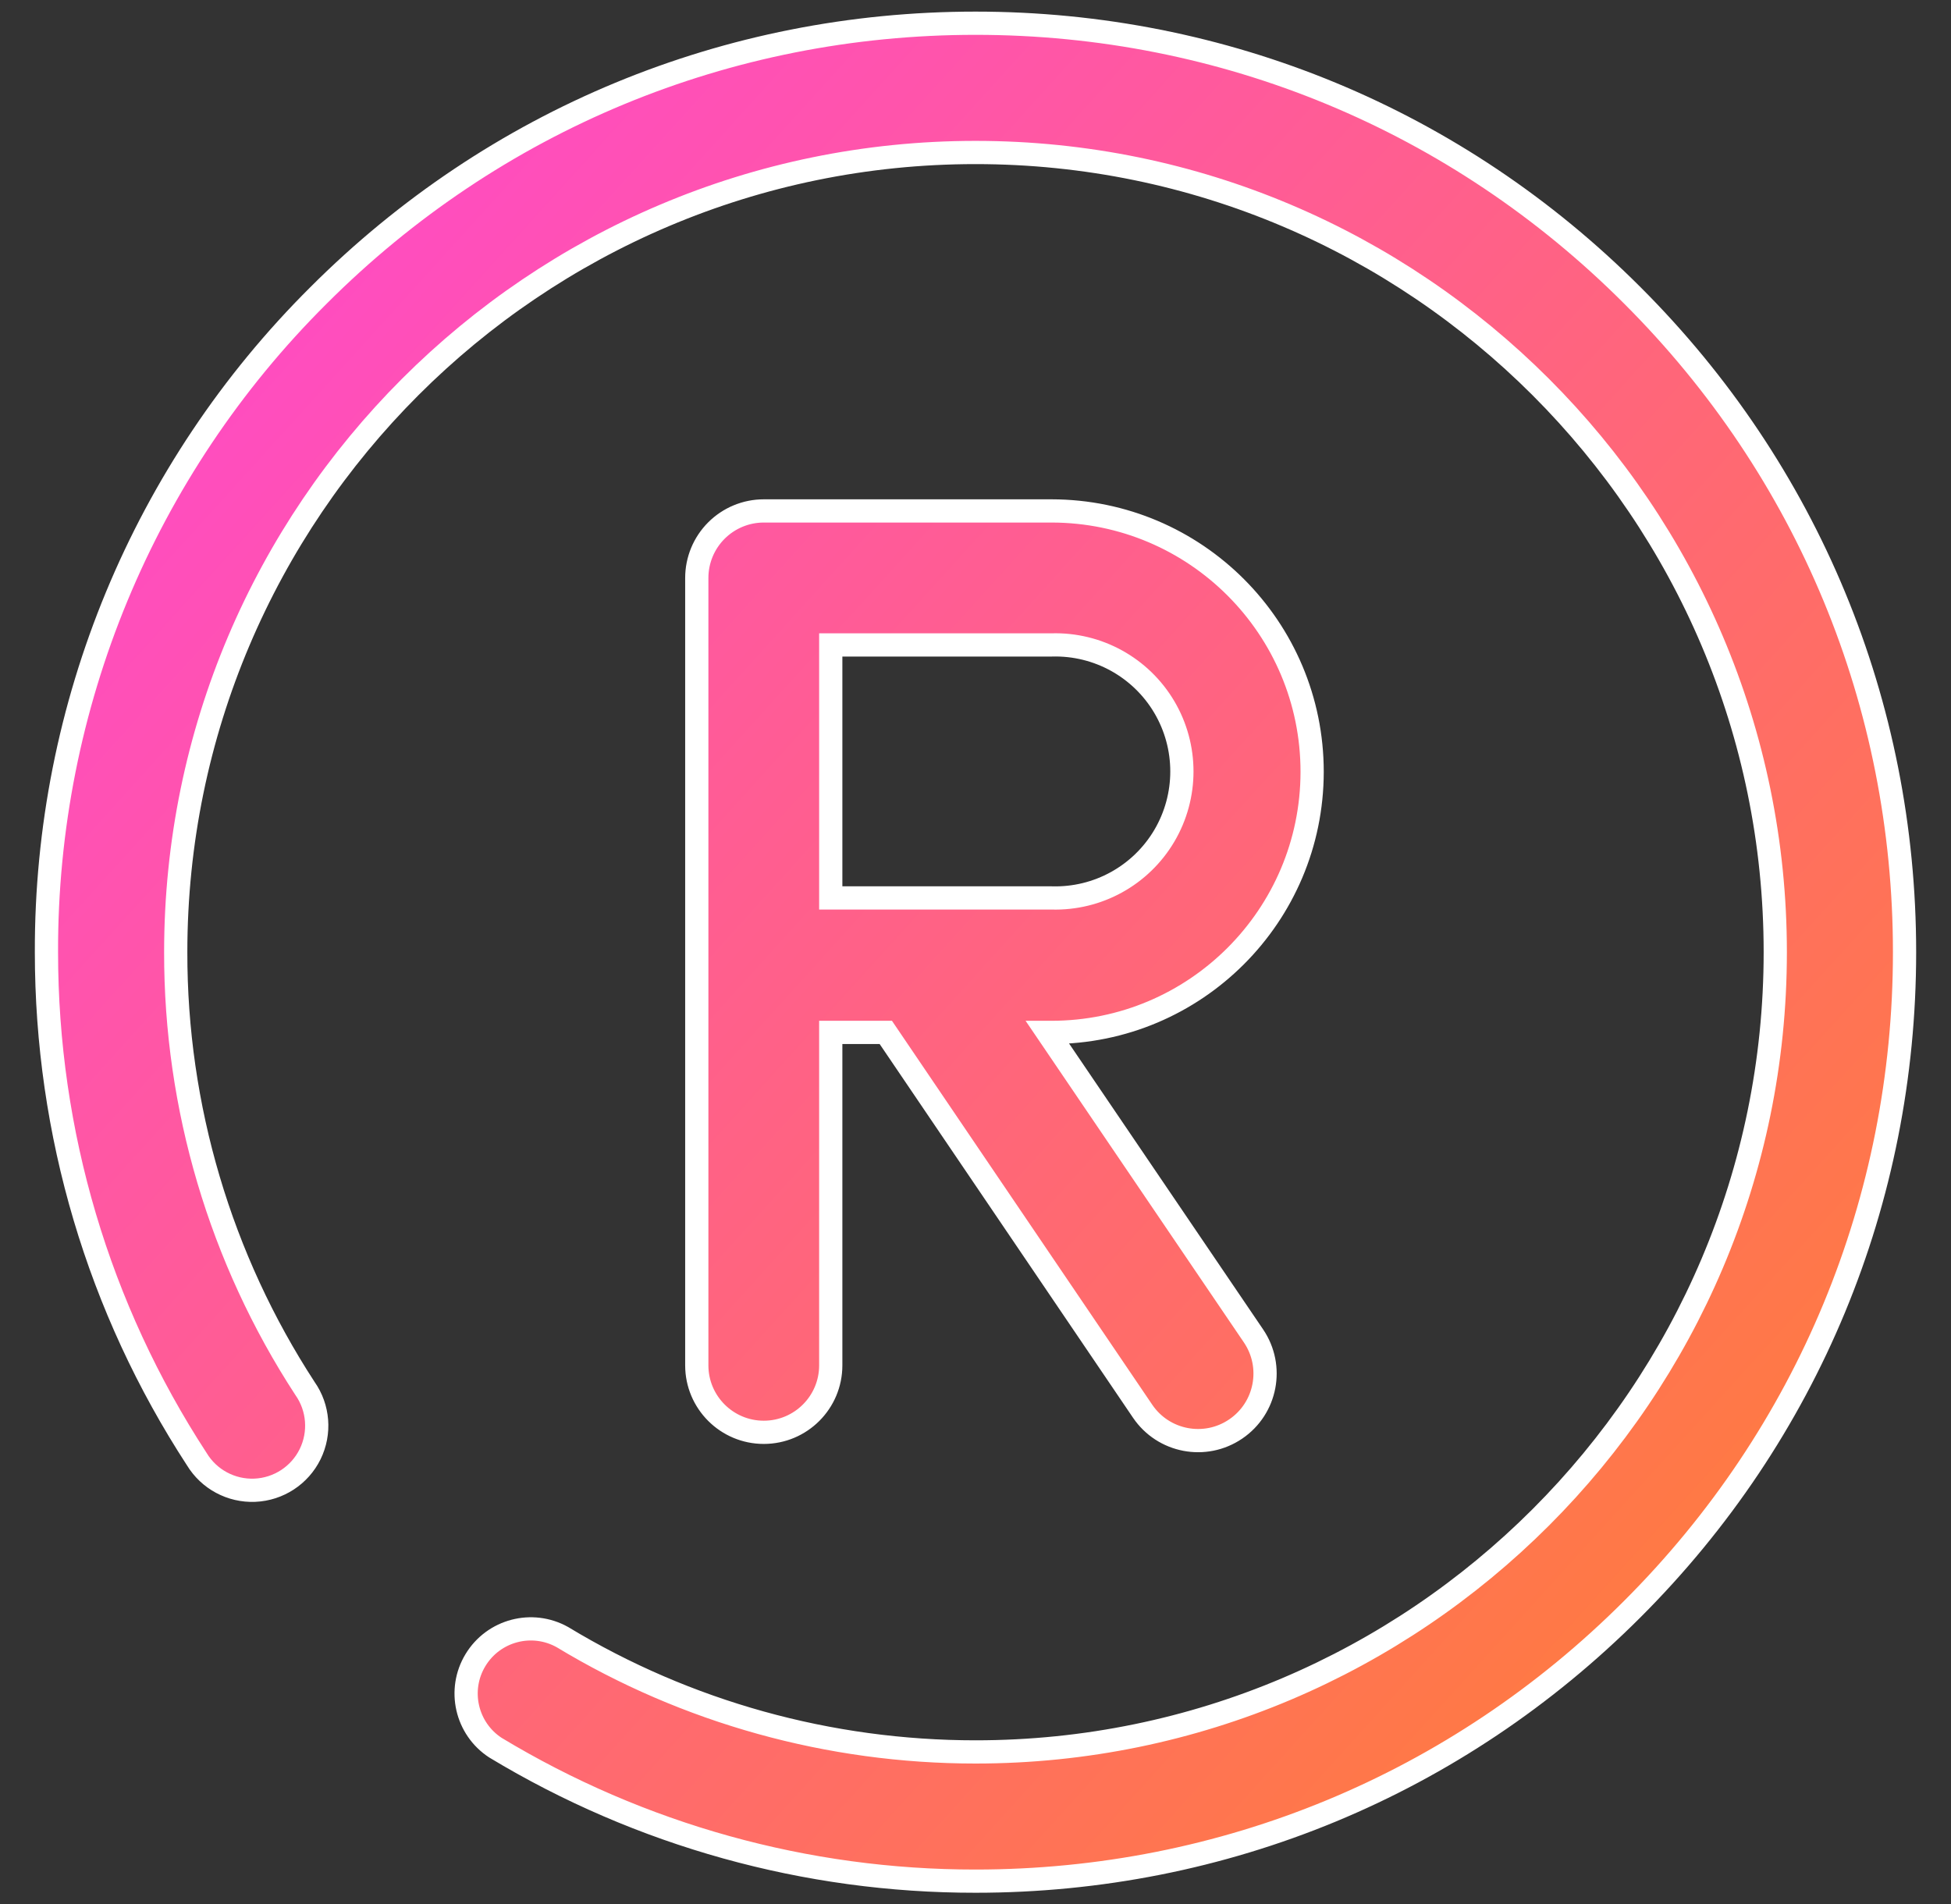
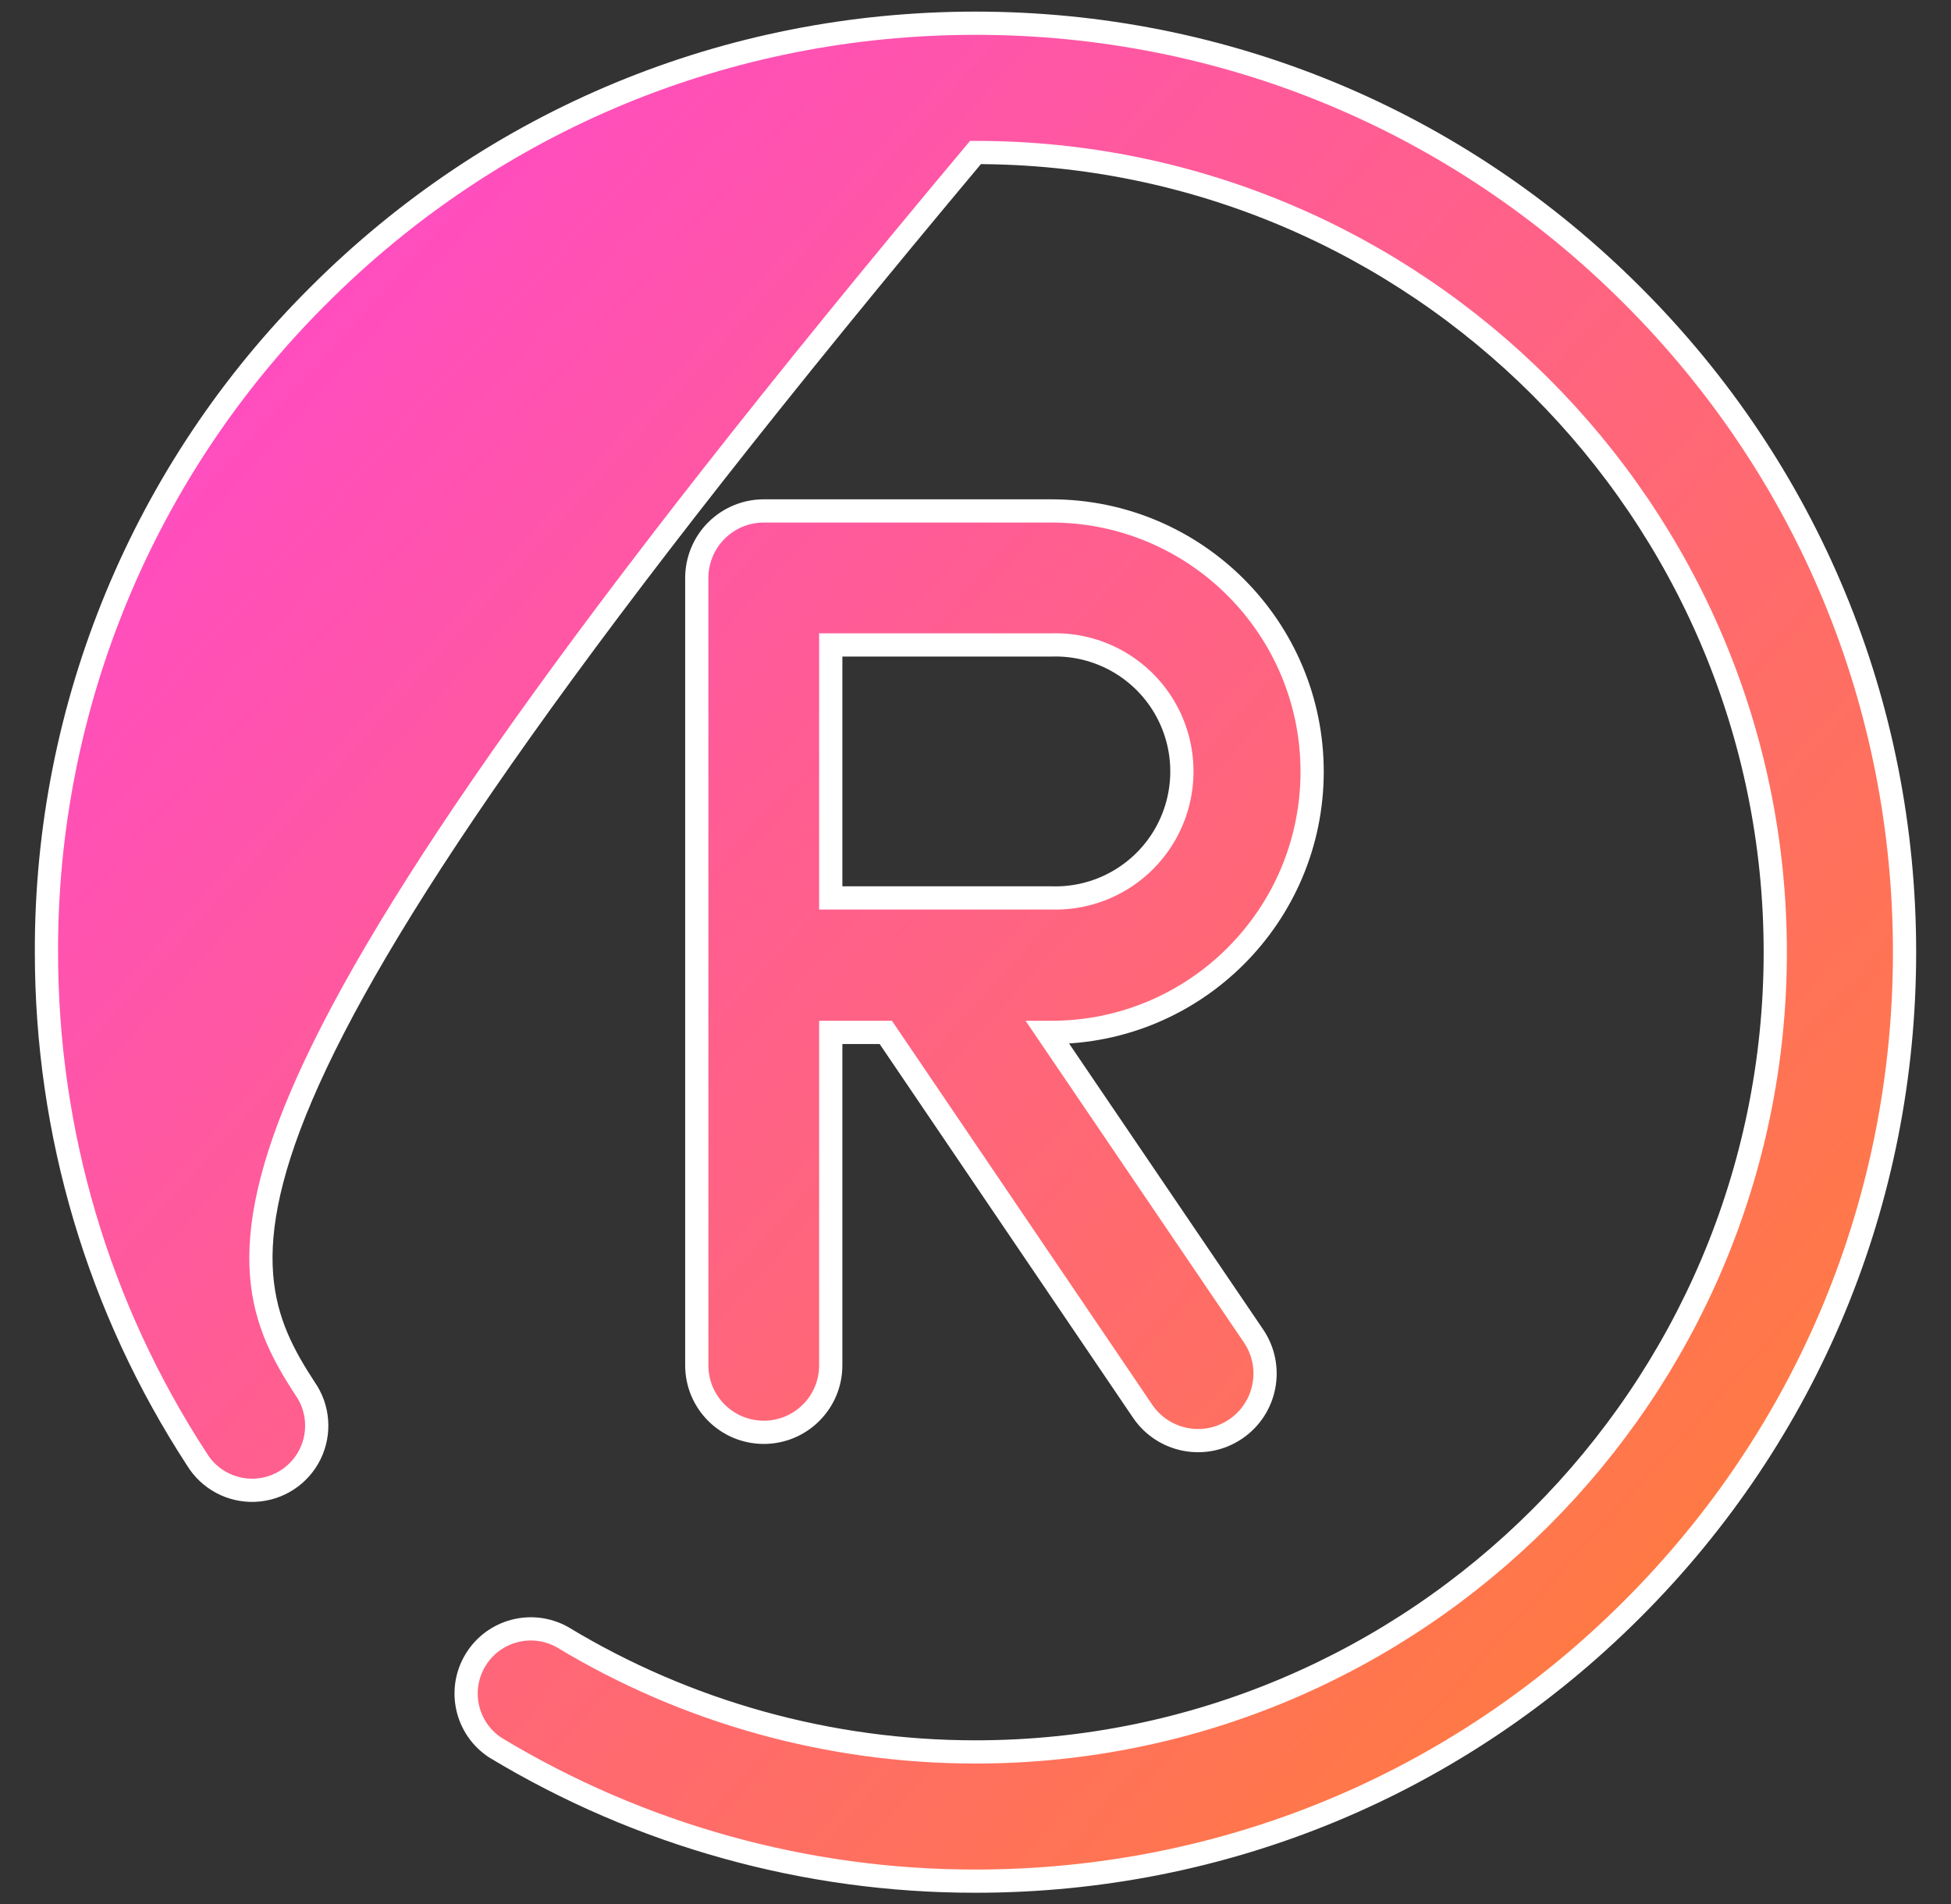
<svg xmlns="http://www.w3.org/2000/svg" width="42px" height="41px" viewBox="0 0 42 41" version="1.1">
  <rect x="0" y="0" width="42" height="41" fill="#333333" stroke="none" />
  <defs>
    <linearGradient x1="2.16840434e-16%" y1="9.384%" x2="100%" y2="100%" id="linearGradient-1">
      <stop stop-color="#FF47D0" offset="0%" />
      <stop stop-color="#FF822C" offset="100%" />
    </linearGradient>
  </defs>
  <g stroke="none" stroke-width="1" fill="none" fill-rule="evenodd">
    <g transform="translate(-356, -1125)" fill="url(#linearGradient-1)" fill-rule="nonzero" stroke="#FFFFFF" stroke-width="0.5">
-       <path d="M377,1125.5 C382.342,1125.5 387.365,1127.58 391.14,1131.36 C394.92,1135.135 397,1140.158 397,1145.5 C397,1150.842 394.92,1155.865 391.14,1159.642 C387.365,1163.42 382.342,1165.5 377,1165.5 C373.357,1165.503 369.783,1164.509 366.665,1162.626 C366.037,1162.216 365.847,1161.381 366.236,1160.74 C366.625,1160.098 367.452,1159.88 368.107,1160.246 C370.78,1161.863 373.855,1162.718 377,1162.718 C386.492,1162.718 394.217,1154.993 394.217,1145.5 C394.217,1136.007 386.492,1128.283 377,1128.283 C367.505,1128.283 359.783,1136.007 359.783,1145.5 C359.778,1148.834 360.744,1152.098 362.565,1154.892 C362.858,1155.308 362.9,1155.851 362.676,1156.308 C362.451,1156.765 361.995,1157.062 361.486,1157.084 C360.977,1157.105 360.498,1156.848 360.235,1156.412 C358.12,1153.167 357,1149.394 357,1145.5 C356.985,1140.194 359.094,1135.102 362.857,1131.36 C366.635,1127.58 371.658,1125.5 377,1125.5 Z M378.639,1136 C381.738,1136.004 384.248,1138.519 384.247,1141.619 C384.243,1144.717 381.731,1147.227 378.634,1147.227 L378.55,1147.227 L382.985,1153.762 C383.432,1154.422 383.26,1155.319 382.601,1155.766 C381.942,1156.214 381.045,1156.042 380.598,1155.383 L375.069,1147.227 L373.884,1147.227 L373.884,1154.395 C373.884,1155.191 373.239,1155.837 372.442,1155.837 C371.646,1155.837 371,1155.191 371,1154.395 L371,1137.443 C371,1137.06 371.152,1136.693 371.422,1136.423 C371.693,1136.152 372.06,1136 372.442,1136 Z M378.639,1138.885 L373.884,1138.885 L373.884,1144.332 L378.639,1144.332 C379.631,1144.361 380.56,1143.849 381.065,1142.994 C381.569,1142.139 381.569,1141.078 381.065,1140.223 C380.56,1139.368 379.631,1138.856 378.639,1138.885 Z" />
+       <path d="M377,1125.5 C382.342,1125.5 387.365,1127.58 391.14,1131.36 C394.92,1135.135 397,1140.158 397,1145.5 C397,1150.842 394.92,1155.865 391.14,1159.642 C387.365,1163.42 382.342,1165.5 377,1165.5 C373.357,1165.503 369.783,1164.509 366.665,1162.626 C366.037,1162.216 365.847,1161.381 366.236,1160.74 C366.625,1160.098 367.452,1159.88 368.107,1160.246 C370.78,1161.863 373.855,1162.718 377,1162.718 C386.492,1162.718 394.217,1154.993 394.217,1145.5 C394.217,1136.007 386.492,1128.283 377,1128.283 C359.778,1148.834 360.744,1152.098 362.565,1154.892 C362.858,1155.308 362.9,1155.851 362.676,1156.308 C362.451,1156.765 361.995,1157.062 361.486,1157.084 C360.977,1157.105 360.498,1156.848 360.235,1156.412 C358.12,1153.167 357,1149.394 357,1145.5 C356.985,1140.194 359.094,1135.102 362.857,1131.36 C366.635,1127.58 371.658,1125.5 377,1125.5 Z M378.639,1136 C381.738,1136.004 384.248,1138.519 384.247,1141.619 C384.243,1144.717 381.731,1147.227 378.634,1147.227 L378.55,1147.227 L382.985,1153.762 C383.432,1154.422 383.26,1155.319 382.601,1155.766 C381.942,1156.214 381.045,1156.042 380.598,1155.383 L375.069,1147.227 L373.884,1147.227 L373.884,1154.395 C373.884,1155.191 373.239,1155.837 372.442,1155.837 C371.646,1155.837 371,1155.191 371,1154.395 L371,1137.443 C371,1137.06 371.152,1136.693 371.422,1136.423 C371.693,1136.152 372.06,1136 372.442,1136 Z M378.639,1138.885 L373.884,1138.885 L373.884,1144.332 L378.639,1144.332 C379.631,1144.361 380.56,1143.849 381.065,1142.994 C381.569,1142.139 381.569,1141.078 381.065,1140.223 C380.56,1139.368 379.631,1138.856 378.639,1138.885 Z" />
    </g>
  </g>
</svg>